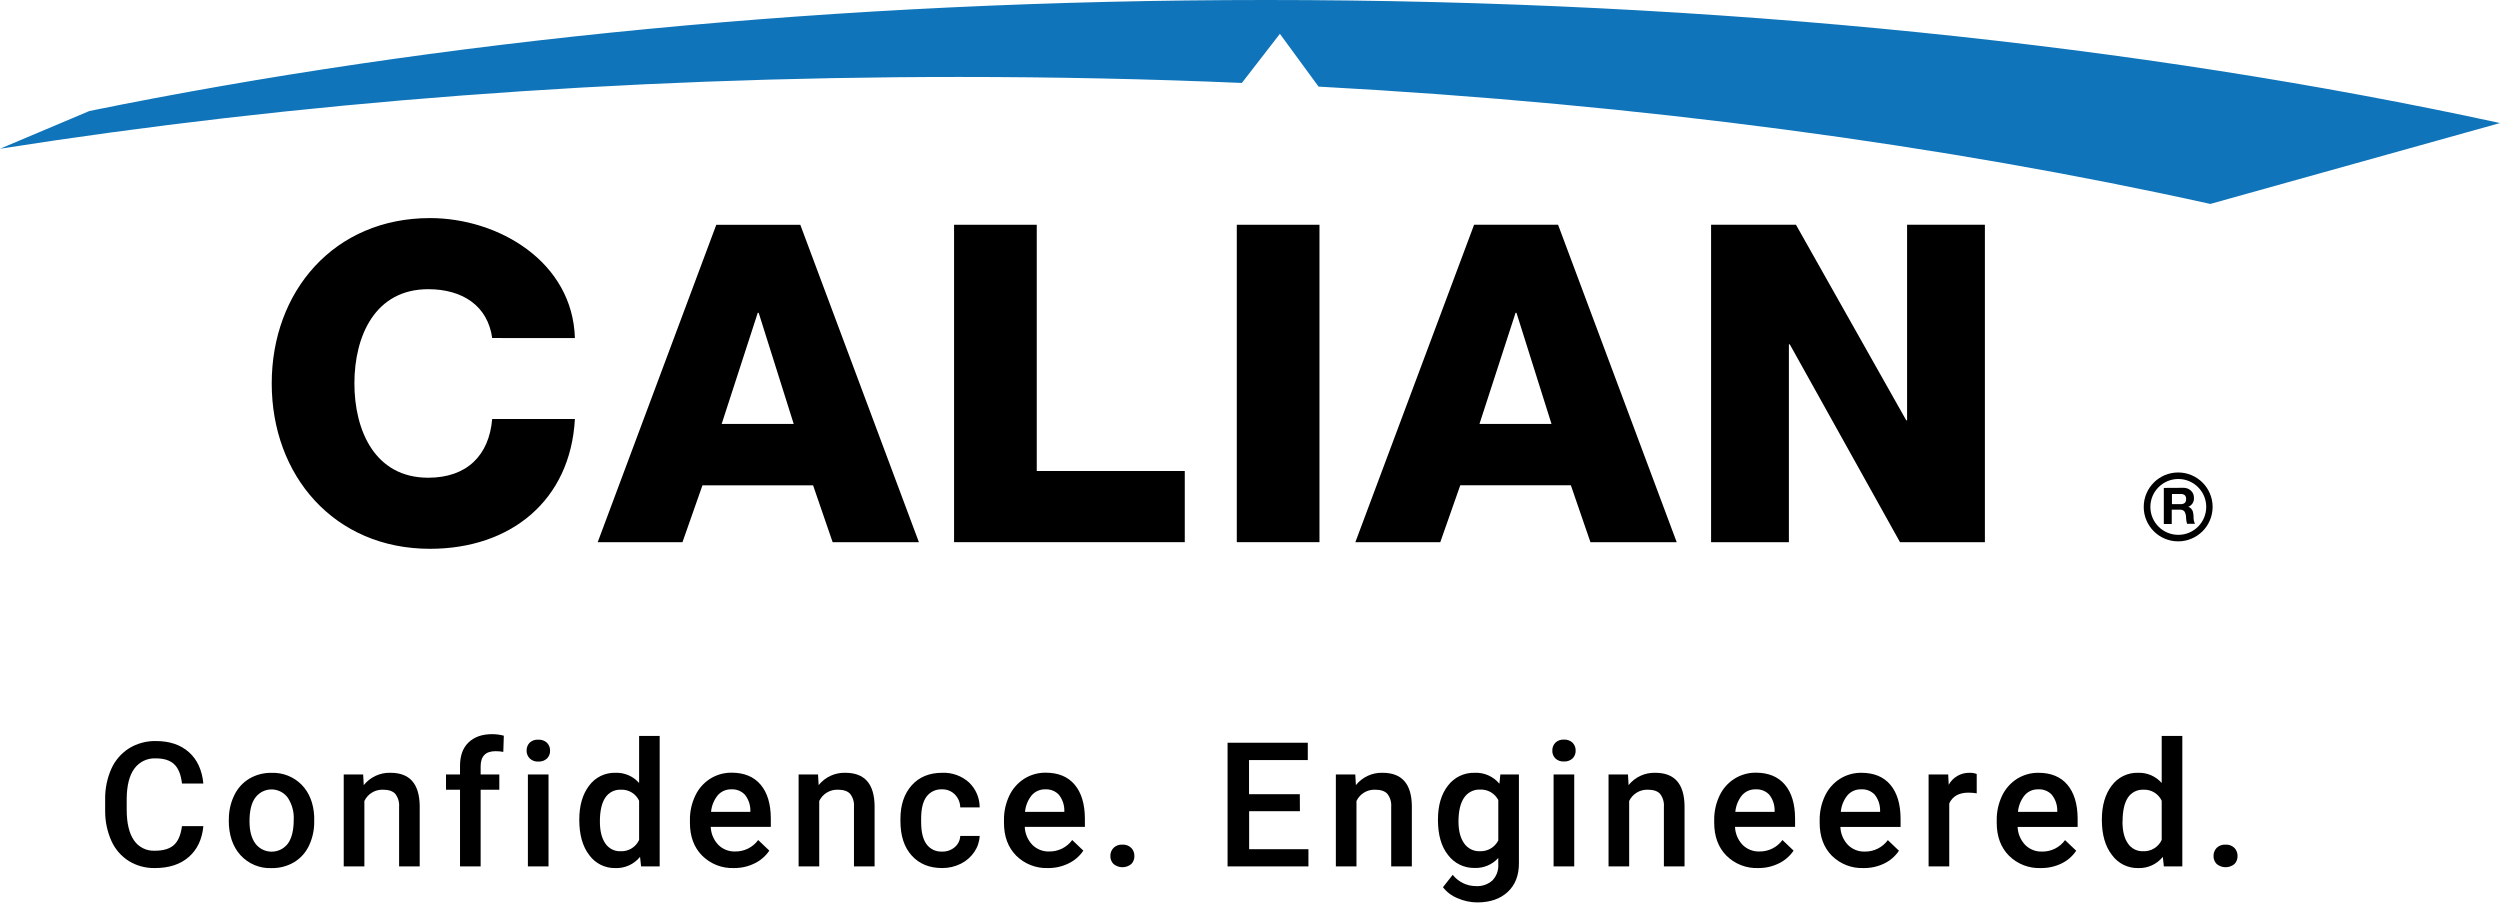
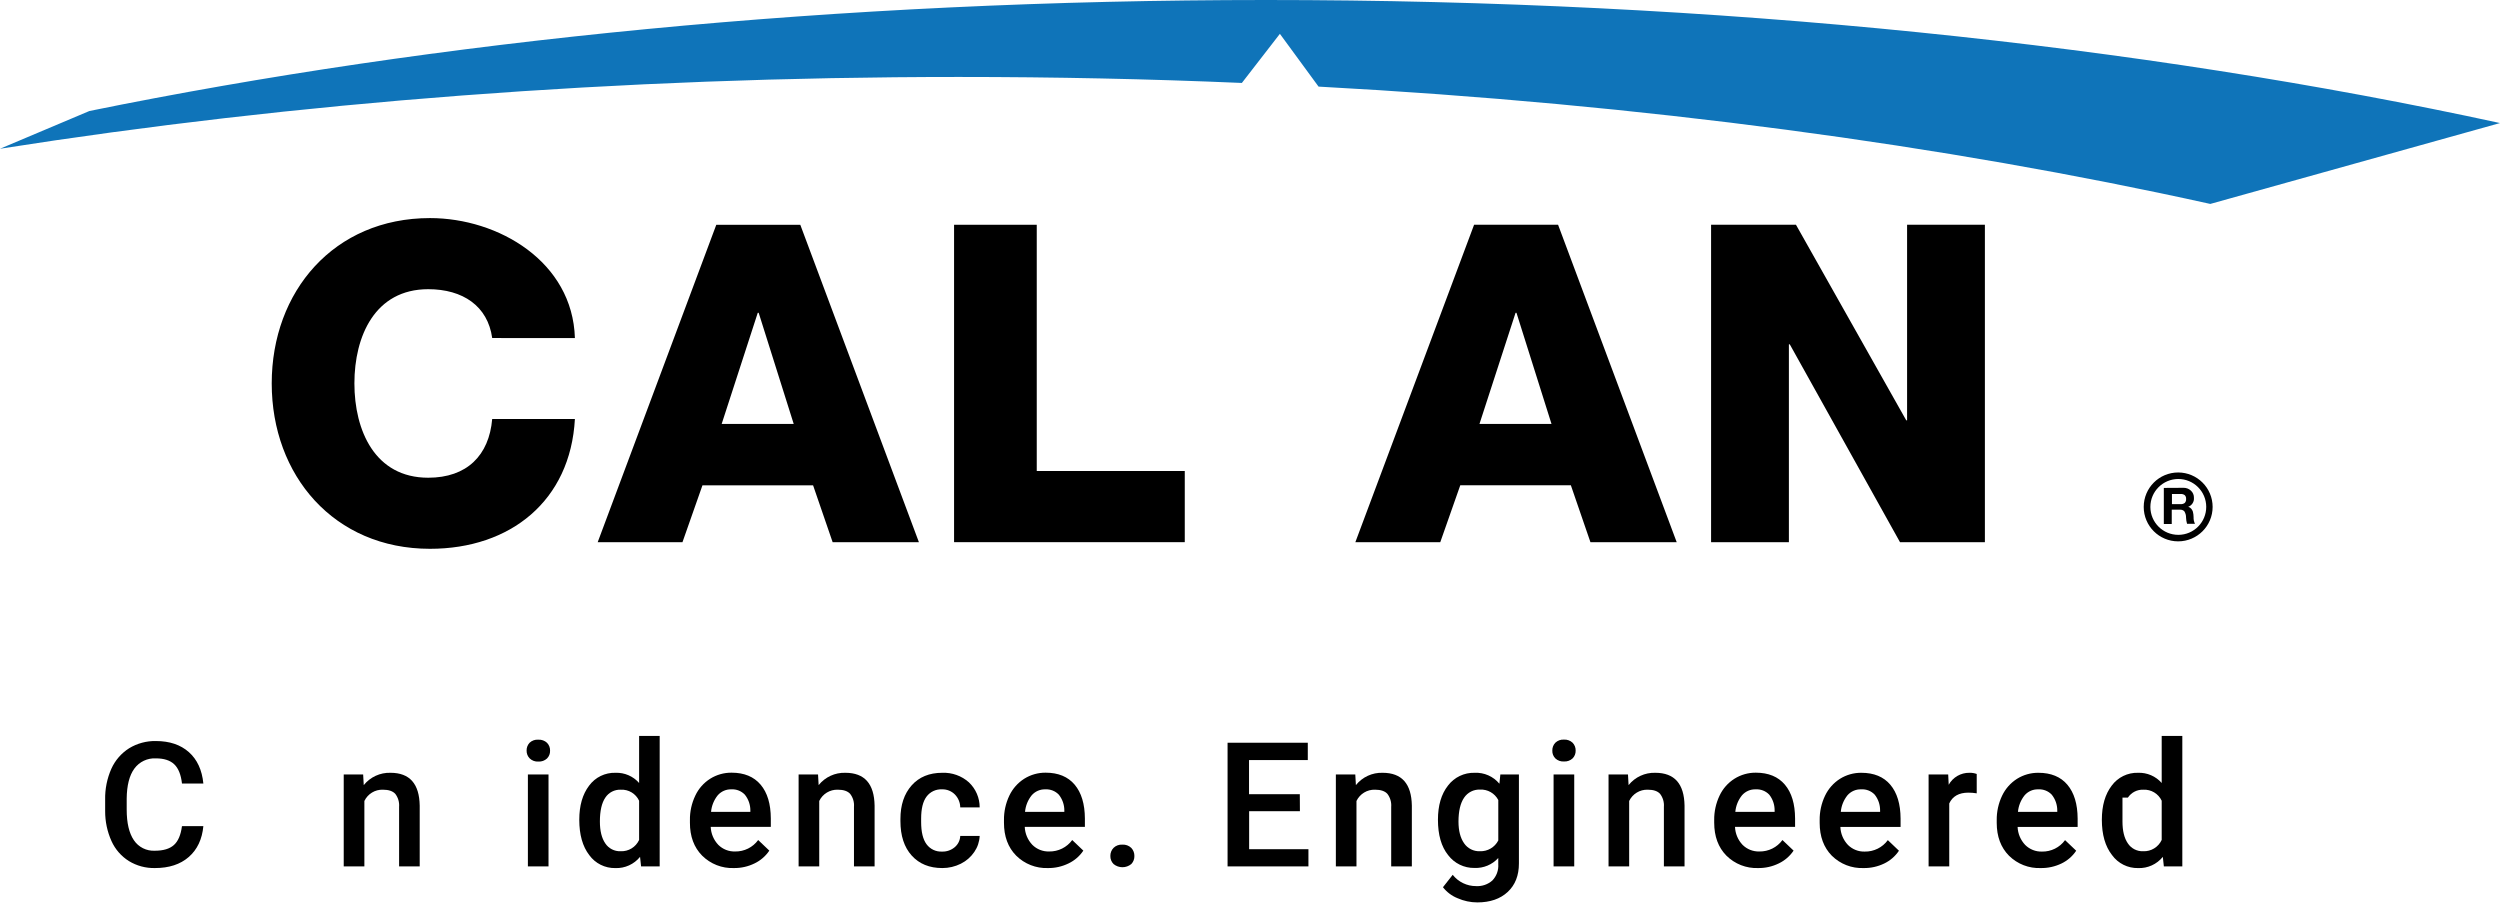
<svg xmlns="http://www.w3.org/2000/svg" fill="none" viewBox="0 0 180 65" height="65" width="180">
  <g clip-path="url(#clip0_1918_9101)">
    <path fill="black" d="M35.438 24.338C35.12 22.037 33.327 20.822 30.831 20.822C26.99 20.822 25.517 24.212 25.517 27.603C25.517 30.994 26.99 34.396 30.831 34.396C33.614 34.396 35.215 32.793 35.438 30.167H41.393C41.073 36.057 36.752 39.514 30.959 39.514C24.045 39.514 19.564 34.233 19.564 27.607C19.564 20.981 24.045 15.702 30.959 15.702C35.887 15.702 41.232 18.84 41.393 24.342L35.438 24.338V24.338Z" />
    <path fill="black" d="M51.961 30.522H57.147L54.624 22.52H54.559L51.961 30.522V30.522ZM51.572 16.186H57.622L66.162 39.04H59.951L58.542 34.943H50.577L49.137 39.04H43.033L51.572 16.186V16.186Z" />
    <path fill="black" d="M68.693 16.183H74.646V33.912H85.303V39.036H68.693V16.183Z" />
-     <path fill="black" d="M95.002 16.183H89.049V39.036H95.002V16.183Z" />
    <path fill="black" d="M106.522 30.522H111.708L109.185 22.52H109.121L106.522 30.522ZM106.134 16.183H112.182L120.722 39.036H114.511L113.102 34.939H105.14L103.7 39.036H97.586L106.134 16.183Z" />
    <path fill="black" d="M123.198 16.183H129.31L137.25 30.264H137.31V16.183H142.912V39.036H136.8L128.864 24.792H128.8V39.036H123.198V16.183Z" />
    <path fill="#0F74B9" d="M91.166 0C60.318 0 31.388 2.911 6.438 7.992L0 10.71C21.095 7.389 44.446 5.541 69.025 5.541C75.925 5.541 82.72 5.685 89.414 5.972L92.152 2.436L94.936 6.236C118.226 7.496 139.964 10.434 159.141 14.683L180 8.86C154.148 3.239 123.726 0 91.166 0Z" />
    <path fill="black" d="M157.008 36.298C157.111 36.304 157.212 36.275 157.296 36.217C157.373 36.141 157.41 36.034 157.399 35.927C157.41 35.825 157.373 35.72 157.298 35.648C157.212 35.588 157.109 35.56 157.007 35.566H156.38V36.298H157.008V36.298ZM157.203 35.122C157.404 35.116 157.598 35.188 157.746 35.326C157.89 35.458 157.969 35.646 157.963 35.84C157.989 36.125 157.82 36.391 157.552 36.49C157.635 36.512 157.711 36.558 157.767 36.624C157.822 36.688 157.862 36.76 157.888 36.84C157.921 36.97 157.936 37.103 157.938 37.237C157.93 37.402 157.965 37.567 158.039 37.715H157.468C157.424 37.567 157.401 37.416 157.395 37.263C157.399 37.102 157.354 36.942 157.267 36.807C157.181 36.727 157.065 36.686 156.948 36.698H156.366V37.73H155.795V35.13L157.203 35.122V35.122Z" />
    <path fill="black" d="M156.83 34.018C155.46 34.018 154.35 35.126 154.348 36.496C154.346 37.866 155.456 38.977 156.826 38.978C158.196 38.978 159.307 37.87 159.309 36.5C159.309 35.13 158.198 34.02 156.83 34.018ZM156.83 34.487C157.94 34.483 158.845 35.38 158.849 36.49C158.852 37.6 157.956 38.505 156.846 38.509C155.735 38.513 154.831 37.616 154.827 36.506C154.827 36.504 154.827 36.5 154.827 36.498C154.827 35.388 155.728 34.489 156.838 34.487" />
    <path fill="black" d="M14.642 59.48C14.553 60.429 14.203 61.169 13.592 61.702C12.981 62.236 12.167 62.502 11.152 62.5C10.492 62.514 9.842 62.339 9.279 61.995C8.73 61.65 8.295 61.151 8.029 60.561C7.723 59.884 7.568 59.148 7.571 58.405V57.572C7.556 56.809 7.707 56.053 8.016 55.354C8.288 54.746 8.734 54.232 9.297 53.875C9.877 53.522 10.547 53.341 11.226 53.355C12.208 53.355 12.998 53.621 13.598 54.152C14.197 54.684 14.545 55.437 14.642 56.412H13.103C13.029 55.771 12.843 55.311 12.544 55.028C12.245 54.744 11.804 54.603 11.226 54.603C10.617 54.57 10.032 54.847 9.673 55.34C9.314 55.831 9.132 56.551 9.122 57.502V58.292C9.122 59.255 9.295 59.989 9.638 60.493C9.972 60.996 10.549 61.283 11.15 61.252C11.758 61.252 12.214 61.116 12.519 60.843C12.825 60.571 13.019 60.115 13.101 59.484L14.642 59.48V59.48Z" />
-     <path fill="black" d="M16.478 59.008C16.47 58.405 16.602 57.805 16.866 57.261C17.103 56.765 17.477 56.349 17.947 56.064C18.432 55.779 18.986 55.635 19.548 55.645C20.362 55.614 21.152 55.926 21.722 56.506C22.277 57.081 22.578 57.844 22.623 58.793V59.142C22.633 59.746 22.504 60.343 22.246 60.889C22.013 61.384 21.639 61.799 21.171 62.081C20.682 62.368 20.121 62.515 19.554 62.504C18.706 62.541 17.885 62.197 17.313 61.57C16.754 60.949 16.474 60.12 16.472 59.086L16.478 59.008V59.008ZM17.965 59.138C17.965 59.818 18.104 60.351 18.386 60.736C18.875 61.384 19.797 61.512 20.443 61.023C20.552 60.941 20.649 60.844 20.73 60.736C21.01 60.347 21.148 59.765 21.148 59.018C21.179 58.457 21.027 57.9 20.717 57.43C20.243 56.786 19.335 56.646 18.691 57.122C18.576 57.207 18.473 57.308 18.388 57.421C18.104 57.799 17.963 58.372 17.965 59.138V59.138Z" />
    <path fill="black" d="M26.147 55.763L26.19 56.528C26.658 55.946 27.372 55.617 28.117 55.641C29.494 55.641 30.194 56.429 30.219 58.007V62.38H28.735V58.092C28.762 57.758 28.665 57.426 28.463 57.16C28.28 56.959 27.983 56.858 27.572 56.858C27.005 56.838 26.479 57.159 26.235 57.671V62.38H24.748V55.763H26.147V55.763Z" />
-     <path fill="black" d="M33.121 62.379V56.863H32.112V55.763H33.121V55.157C33.121 54.424 33.315 53.859 33.732 53.459C34.15 53.059 34.703 52.859 35.444 52.859C35.724 52.861 36.003 52.898 36.275 52.97L36.238 54.135C36.05 54.102 35.86 54.084 35.669 54.086C34.961 54.086 34.606 54.451 34.606 55.181V55.763H35.951V56.863H34.606V62.379H33.121Z" />
    <path fill="black" d="M37.915 54.045C37.909 53.834 37.987 53.63 38.132 53.477C38.303 53.317 38.532 53.238 38.763 53.257C38.992 53.244 39.219 53.325 39.386 53.482C39.533 53.634 39.613 53.84 39.605 54.051C39.613 54.259 39.533 54.462 39.386 54.61C39.217 54.767 38.992 54.847 38.763 54.833C38.534 54.849 38.309 54.767 38.142 54.61C37.992 54.461 37.911 54.257 37.915 54.045V54.045ZM39.493 62.379H38.008V55.763H39.493V62.379Z" />
    <path fill="black" d="M41.708 59.022C41.708 58.003 41.944 57.186 42.416 56.567C42.858 55.963 43.571 55.618 44.318 55.641C44.966 55.618 45.589 55.887 46.016 56.375V52.988H47.497V62.38H46.158L46.084 61.694C45.651 62.228 44.993 62.527 44.306 62.502C43.563 62.517 42.86 62.168 42.426 61.566C41.946 60.943 41.708 60.095 41.708 59.022V59.022ZM43.192 59.15C43.192 59.822 43.322 60.348 43.581 60.724C43.825 61.093 44.242 61.306 44.685 61.289C45.254 61.314 45.779 60.992 46.016 60.476V57.652C45.779 57.143 45.257 56.829 44.697 56.858C44.252 56.839 43.829 57.056 43.584 57.428C43.324 57.811 43.192 58.383 43.192 59.15V59.15Z" />
    <path fill="black" d="M52.84 62.5C51.986 62.533 51.158 62.207 50.552 61.604C49.966 61.01 49.673 60.22 49.675 59.234V59.051C49.665 58.44 49.799 57.833 50.063 57.281C50.298 56.782 50.669 56.363 51.134 56.068C51.596 55.779 52.13 55.628 52.675 55.633C53.582 55.633 54.277 55.921 54.764 56.495C55.251 57.07 55.495 57.883 55.499 58.935V59.533H51.171C51.191 60.018 51.385 60.478 51.718 60.829C52.039 61.148 52.475 61.32 52.926 61.307C53.582 61.318 54.203 61.012 54.589 60.482L55.391 61.245C55.125 61.64 54.758 61.959 54.329 62.164C53.865 62.392 53.357 62.506 52.84 62.5V62.5ZM52.664 56.833C52.287 56.819 51.924 56.977 51.676 57.262C51.402 57.603 51.235 58.017 51.196 58.453H54.026V58.343C54.026 57.933 53.885 57.535 53.628 57.215C53.378 56.953 53.027 56.813 52.664 56.833V56.833Z" />
    <path fill="black" d="M58.899 55.763L58.942 56.528C59.41 55.946 60.122 55.617 60.867 55.641C62.245 55.641 62.946 56.429 62.971 58.007V62.38H61.486V58.092C61.514 57.758 61.417 57.426 61.213 57.16C61.032 56.959 60.735 56.858 60.324 56.858C59.755 56.84 59.231 57.159 58.985 57.671V62.38H57.5V55.763H58.899V55.763Z" />
    <path fill="black" d="M67.828 61.314C68.165 61.326 68.493 61.209 68.75 60.99C68.984 60.788 69.126 60.499 69.138 60.188H70.537C70.518 60.602 70.384 61.002 70.149 61.341C69.904 61.702 69.571 61.993 69.179 62.188C68.765 62.395 68.309 62.502 67.845 62.5C66.919 62.5 66.186 62.201 65.644 61.601C65.103 61.002 64.831 60.175 64.831 59.119V58.966C64.831 57.96 65.101 57.155 65.638 56.549C66.176 55.944 66.91 55.641 67.839 55.641C68.544 55.612 69.235 55.858 69.761 56.328C70.258 56.798 70.539 57.452 70.537 58.135H69.138C69.134 57.786 68.994 57.45 68.75 57.2C68.505 56.955 68.169 56.821 67.824 56.833C67.389 56.811 66.97 57.007 66.71 57.357C66.45 57.704 66.322 58.234 66.322 58.942V59.181C66.322 59.897 66.45 60.433 66.71 60.784C66.97 61.138 67.389 61.337 67.828 61.314V61.314Z" />
    <path fill="black" d="M75.446 62.5C74.594 62.531 73.767 62.205 73.163 61.604C72.577 61.01 72.284 60.22 72.286 59.234V59.051C72.278 58.44 72.41 57.834 72.674 57.281C72.911 56.784 73.282 56.363 73.747 56.068C74.209 55.779 74.743 55.628 75.288 55.633C76.195 55.633 76.89 55.921 77.375 56.495C77.86 57.07 78.107 57.883 78.112 58.935V59.533H73.782C73.8 60.018 73.996 60.478 74.33 60.829C74.65 61.148 75.087 61.32 75.537 61.307C76.193 61.318 76.814 61.012 77.2 60.482L78 61.245C77.736 61.64 77.369 61.959 76.94 62.164C76.474 62.392 75.964 62.508 75.446 62.5V62.5ZM75.269 56.833C74.893 56.819 74.53 56.977 74.281 57.262C74.007 57.603 73.841 58.017 73.802 58.453H76.632V58.343C76.632 57.933 76.49 57.535 76.234 57.215C75.985 56.955 75.634 56.815 75.275 56.833H75.269V56.833Z" />
    <path fill="black" d="M80.808 60.813C81.045 60.798 81.28 60.883 81.451 61.048C81.6 61.205 81.68 61.415 81.676 61.63C81.683 61.848 81.602 62.057 81.451 62.213C81.082 62.516 80.548 62.516 80.179 62.213C80.024 62.059 79.939 61.848 79.946 61.63C79.942 61.413 80.024 61.203 80.173 61.048C80.342 60.883 80.573 60.798 80.808 60.813Z" />
    <path fill="black" d="M93.594 58.404H89.938V61.143H94.207V62.379H88.385V53.477H94.161V54.724H89.93V57.182H93.586L93.594 58.404V58.404Z" />
    <path fill="black" d="M97.581 55.763L97.624 56.528C98.091 55.946 98.804 55.617 99.549 55.641C100.927 55.641 101.628 56.429 101.653 58.007V62.38H100.166V58.092C100.193 57.758 100.096 57.426 99.894 57.16C99.714 56.959 99.417 56.858 99.006 56.858C98.437 56.838 97.911 57.159 97.666 57.671V62.38H96.182V55.763H97.581V55.763Z" />
    <path fill="black" d="M103.532 59.022C103.532 57.995 103.772 57.176 104.256 56.561C104.71 55.961 105.426 55.62 106.177 55.641C106.86 55.61 107.52 55.901 107.957 56.429L108.025 55.763H109.362V62.168C109.362 63.036 109.092 63.721 108.553 64.222C108.013 64.722 107.285 64.973 106.367 64.973C105.878 64.973 105.395 64.87 104.947 64.672C104.531 64.507 104.168 64.233 103.893 63.88L104.595 62.987C105.003 63.503 105.624 63.804 106.282 63.8C106.707 63.824 107.126 63.68 107.446 63.399C107.751 63.086 107.906 62.657 107.875 62.222V61.776C107.439 62.257 106.812 62.519 106.164 62.492C105.42 62.506 104.714 62.162 104.265 61.568C103.776 60.959 103.532 60.111 103.532 59.022V59.022ZM105.011 59.15C105.011 59.814 105.147 60.336 105.416 60.718C105.669 61.089 106.096 61.304 106.544 61.289C107.103 61.312 107.623 61.009 107.877 60.513V57.601C107.621 57.114 107.107 56.821 106.558 56.85C106.101 56.833 105.671 57.054 105.416 57.432C105.147 57.824 105.013 58.397 105.011 59.15Z" />
    <path fill="black" d="M111.767 54.045C111.761 53.834 111.838 53.63 111.984 53.477C112.151 53.317 112.376 53.236 112.605 53.251C112.834 53.238 113.061 53.319 113.228 53.477C113.374 53.63 113.453 53.834 113.447 54.045C113.453 54.253 113.374 54.455 113.228 54.604C113.059 54.761 112.834 54.841 112.605 54.827C112.376 54.843 112.151 54.761 111.984 54.604C111.838 54.455 111.759 54.253 111.767 54.045ZM113.345 62.379H111.858V55.763H113.345V62.379Z" />
    <path fill="black" d="M117.215 55.763L117.258 56.528C117.725 55.946 118.438 55.617 119.183 55.641C120.561 55.641 121.262 56.429 121.287 58.007V62.38H119.8V58.092C119.827 57.758 119.73 57.426 119.528 57.16C119.348 56.959 119.053 56.858 118.639 56.858C118.071 56.84 117.547 57.159 117.3 57.671V62.38H115.815V55.763H117.215V55.763Z" />
    <path fill="black" d="M126.587 62.5C125.733 62.533 124.905 62.207 124.299 61.604C123.715 61.01 123.424 60.22 123.422 59.234V59.051C123.414 58.44 123.546 57.834 123.81 57.281C124.045 56.782 124.417 56.361 124.883 56.068C125.343 55.779 125.879 55.628 126.422 55.633C127.329 55.633 128.024 55.921 128.511 56.495C128.998 57.07 129.242 57.883 129.246 58.935V59.533H124.92C124.938 60.016 125.132 60.478 125.465 60.829C125.786 61.148 126.222 61.32 126.673 61.307C127.329 61.318 127.95 61.012 128.336 60.482L129.138 61.245C128.872 61.64 128.505 61.959 128.076 62.164C127.612 62.392 127.104 62.506 126.587 62.5ZM126.411 56.833C126.034 56.819 125.671 56.978 125.423 57.262C125.149 57.603 124.982 58.017 124.943 58.453H127.773V58.343C127.775 57.933 127.639 57.535 127.385 57.215C127.133 56.951 126.776 56.812 126.411 56.833V56.833Z" />
    <path fill="black" d="M134.182 62.5C133.328 62.535 132.499 62.213 131.891 61.611C131.307 61.017 131.016 60.227 131.016 59.241V59.059C131.008 58.447 131.14 57.842 131.404 57.289C131.641 56.792 132.012 56.371 132.477 56.075C132.939 55.786 133.473 55.635 134.018 55.641C134.925 55.641 135.62 55.928 136.105 56.502C136.59 57.077 136.837 57.89 136.842 58.942V59.54H132.507C132.524 60.025 132.72 60.485 133.054 60.837C133.374 61.155 133.811 61.328 134.261 61.314C134.917 61.326 135.538 61.019 135.924 60.489L136.724 61.252C136.46 61.648 136.093 61.966 135.664 62.172C135.202 62.395 134.694 62.508 134.182 62.5V62.5ZM134.005 56.833C133.628 56.819 133.265 56.976 133.017 57.261C132.743 57.603 132.576 58.016 132.538 58.453H135.367V58.343C135.369 57.933 135.233 57.535 134.979 57.215C134.727 56.949 134.37 56.809 134.005 56.833V56.833Z" />
    <path fill="black" d="M142.326 57.12C142.126 57.087 141.922 57.071 141.72 57.071C141.041 57.071 140.581 57.333 140.346 57.848V62.38H138.859V55.763H140.27L140.307 56.503C140.606 55.963 141.181 55.631 141.798 55.641C141.976 55.635 142.155 55.664 142.324 55.726V57.12H142.326Z" />
    <path fill="black" d="M146.937 62.5C146.083 62.535 145.255 62.213 144.647 61.611C144.059 61.017 143.764 60.227 143.764 59.241V59.059C143.756 58.447 143.888 57.842 144.152 57.289C144.389 56.792 144.76 56.371 145.225 56.075C145.687 55.786 146.221 55.635 146.767 55.641C147.673 55.641 148.368 55.928 148.853 56.502C149.338 57.077 149.585 57.89 149.59 58.942V59.54H145.268C145.286 60.025 145.482 60.485 145.815 60.837C146.136 61.155 146.572 61.328 147.023 61.314C147.679 61.326 148.298 61.019 148.684 60.489L149.486 61.252C149.222 61.648 148.855 61.966 148.426 62.172C147.962 62.395 147.452 62.508 146.937 62.5V62.5ZM146.759 56.833C146.382 56.819 146.019 56.976 145.773 57.261C145.499 57.603 145.332 58.016 145.293 58.453H148.123V58.343C148.123 57.933 147.982 57.535 147.725 57.215C147.475 56.953 147.122 56.813 146.759 56.833V56.833Z" />
-     <path fill="black" d="M151.333 59.022C151.333 58.003 151.57 57.186 152.042 56.567C152.484 55.965 153.195 55.618 153.942 55.641C154.59 55.618 155.213 55.887 155.642 56.375V52.988H157.127V62.38H155.797L155.724 61.694C155.291 62.228 154.633 62.527 153.946 62.502C153.204 62.517 152.502 62.168 152.067 61.566C151.578 60.943 151.333 60.095 151.333 59.022V59.022ZM152.818 59.15C152.818 59.822 152.946 60.348 153.206 60.724C153.449 61.093 153.868 61.306 154.309 61.289C154.878 61.314 155.403 60.992 155.642 60.476V57.652C155.403 57.143 154.883 56.831 154.322 56.858C153.876 56.84 153.455 57.056 153.208 57.428C152.956 57.811 152.826 58.383 152.826 59.15H152.818V59.15Z" />
-     <path fill="black" d="M160.236 60.813C160.473 60.798 160.707 60.883 160.878 61.048C161.028 61.205 161.107 61.415 161.103 61.63C161.111 61.848 161.03 62.057 160.878 62.213C160.509 62.516 159.976 62.516 159.607 62.213C159.452 62.059 159.366 61.848 159.374 61.63C159.37 61.415 159.45 61.205 159.599 61.048C159.768 60.883 160.001 60.798 160.236 60.813V60.813Z" />
+     <path fill="black" d="M151.333 59.022C151.333 58.003 151.57 57.186 152.042 56.567C152.484 55.965 153.195 55.618 153.942 55.641C154.59 55.618 155.213 55.887 155.642 56.375V52.988H157.127V62.38H155.797L155.724 61.694C155.291 62.228 154.633 62.527 153.946 62.502C153.204 62.517 152.502 62.168 152.067 61.566C151.578 60.943 151.333 60.095 151.333 59.022V59.022ZM152.818 59.15C152.818 59.822 152.946 60.348 153.206 60.724C153.449 61.093 153.868 61.306 154.309 61.289C154.878 61.314 155.403 60.992 155.642 60.476V57.652C155.403 57.143 154.883 56.831 154.322 56.858C153.876 56.84 153.455 57.056 153.208 57.428H152.818V59.15Z" />
  </g>
  <defs>
    <clipPath id="clip0_1918_9101">
      <rect fill="white" height="64.972" width="180" />
    </clipPath>
  </defs>
</svg>